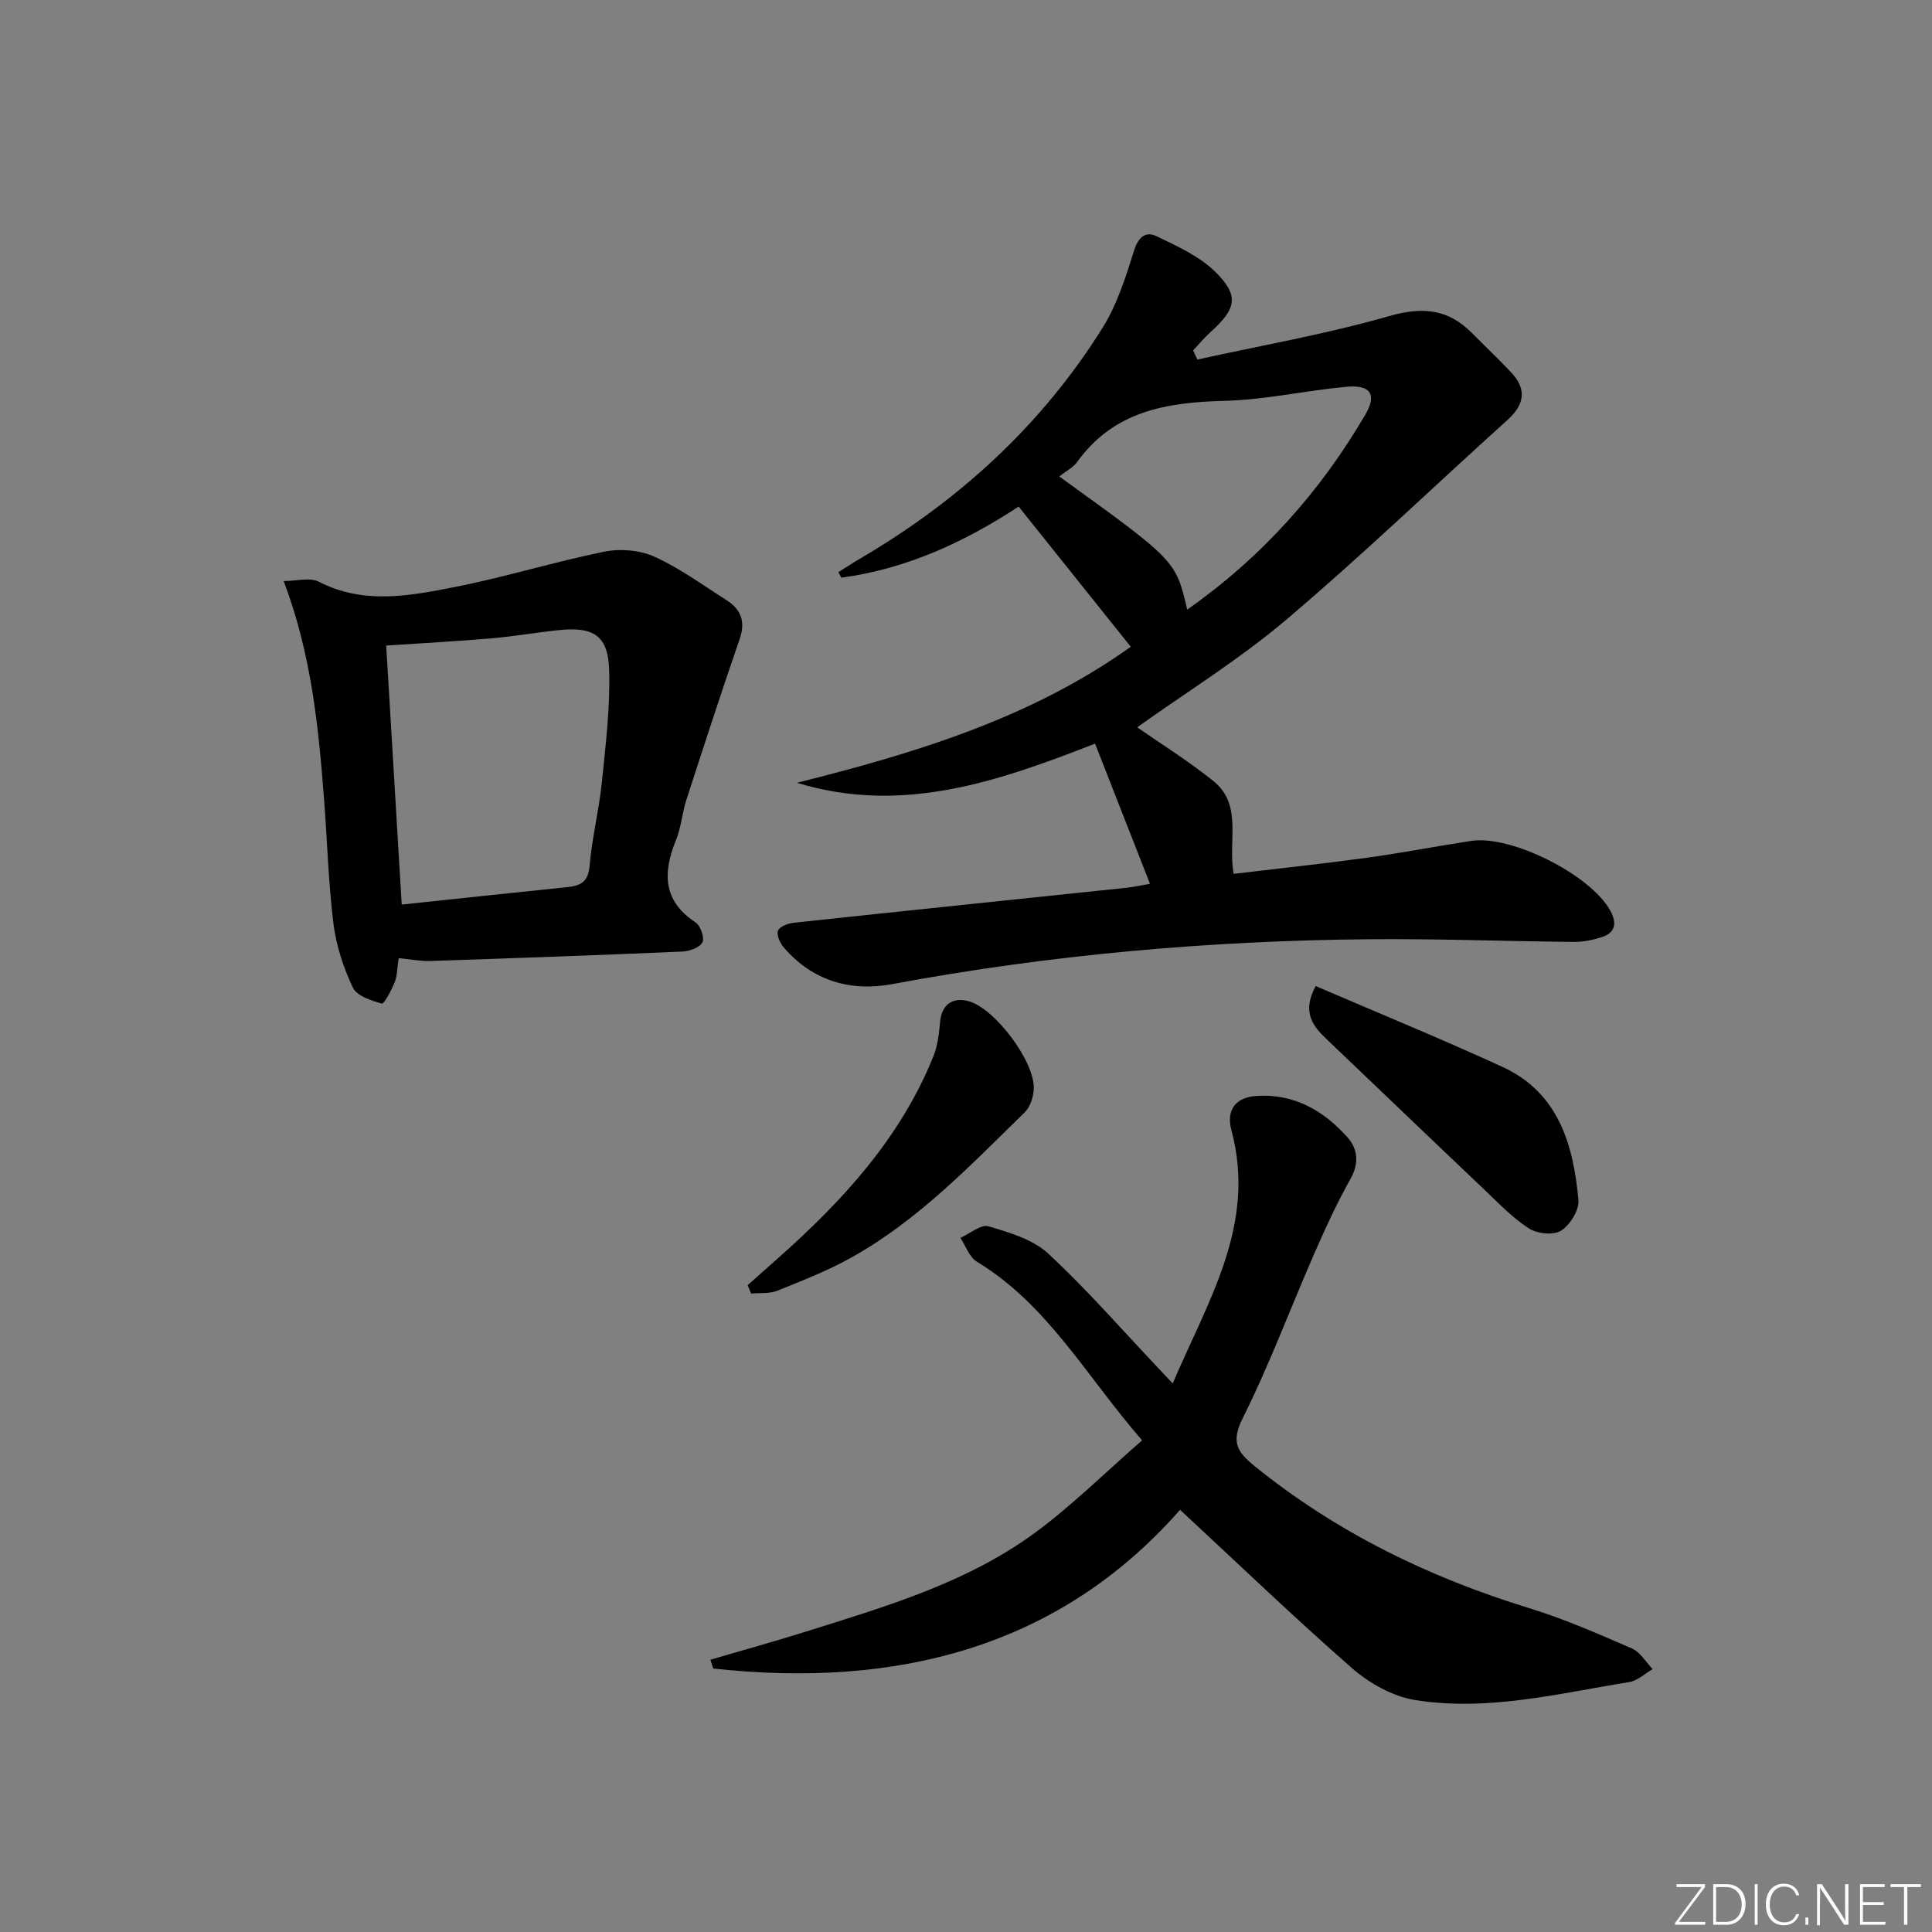
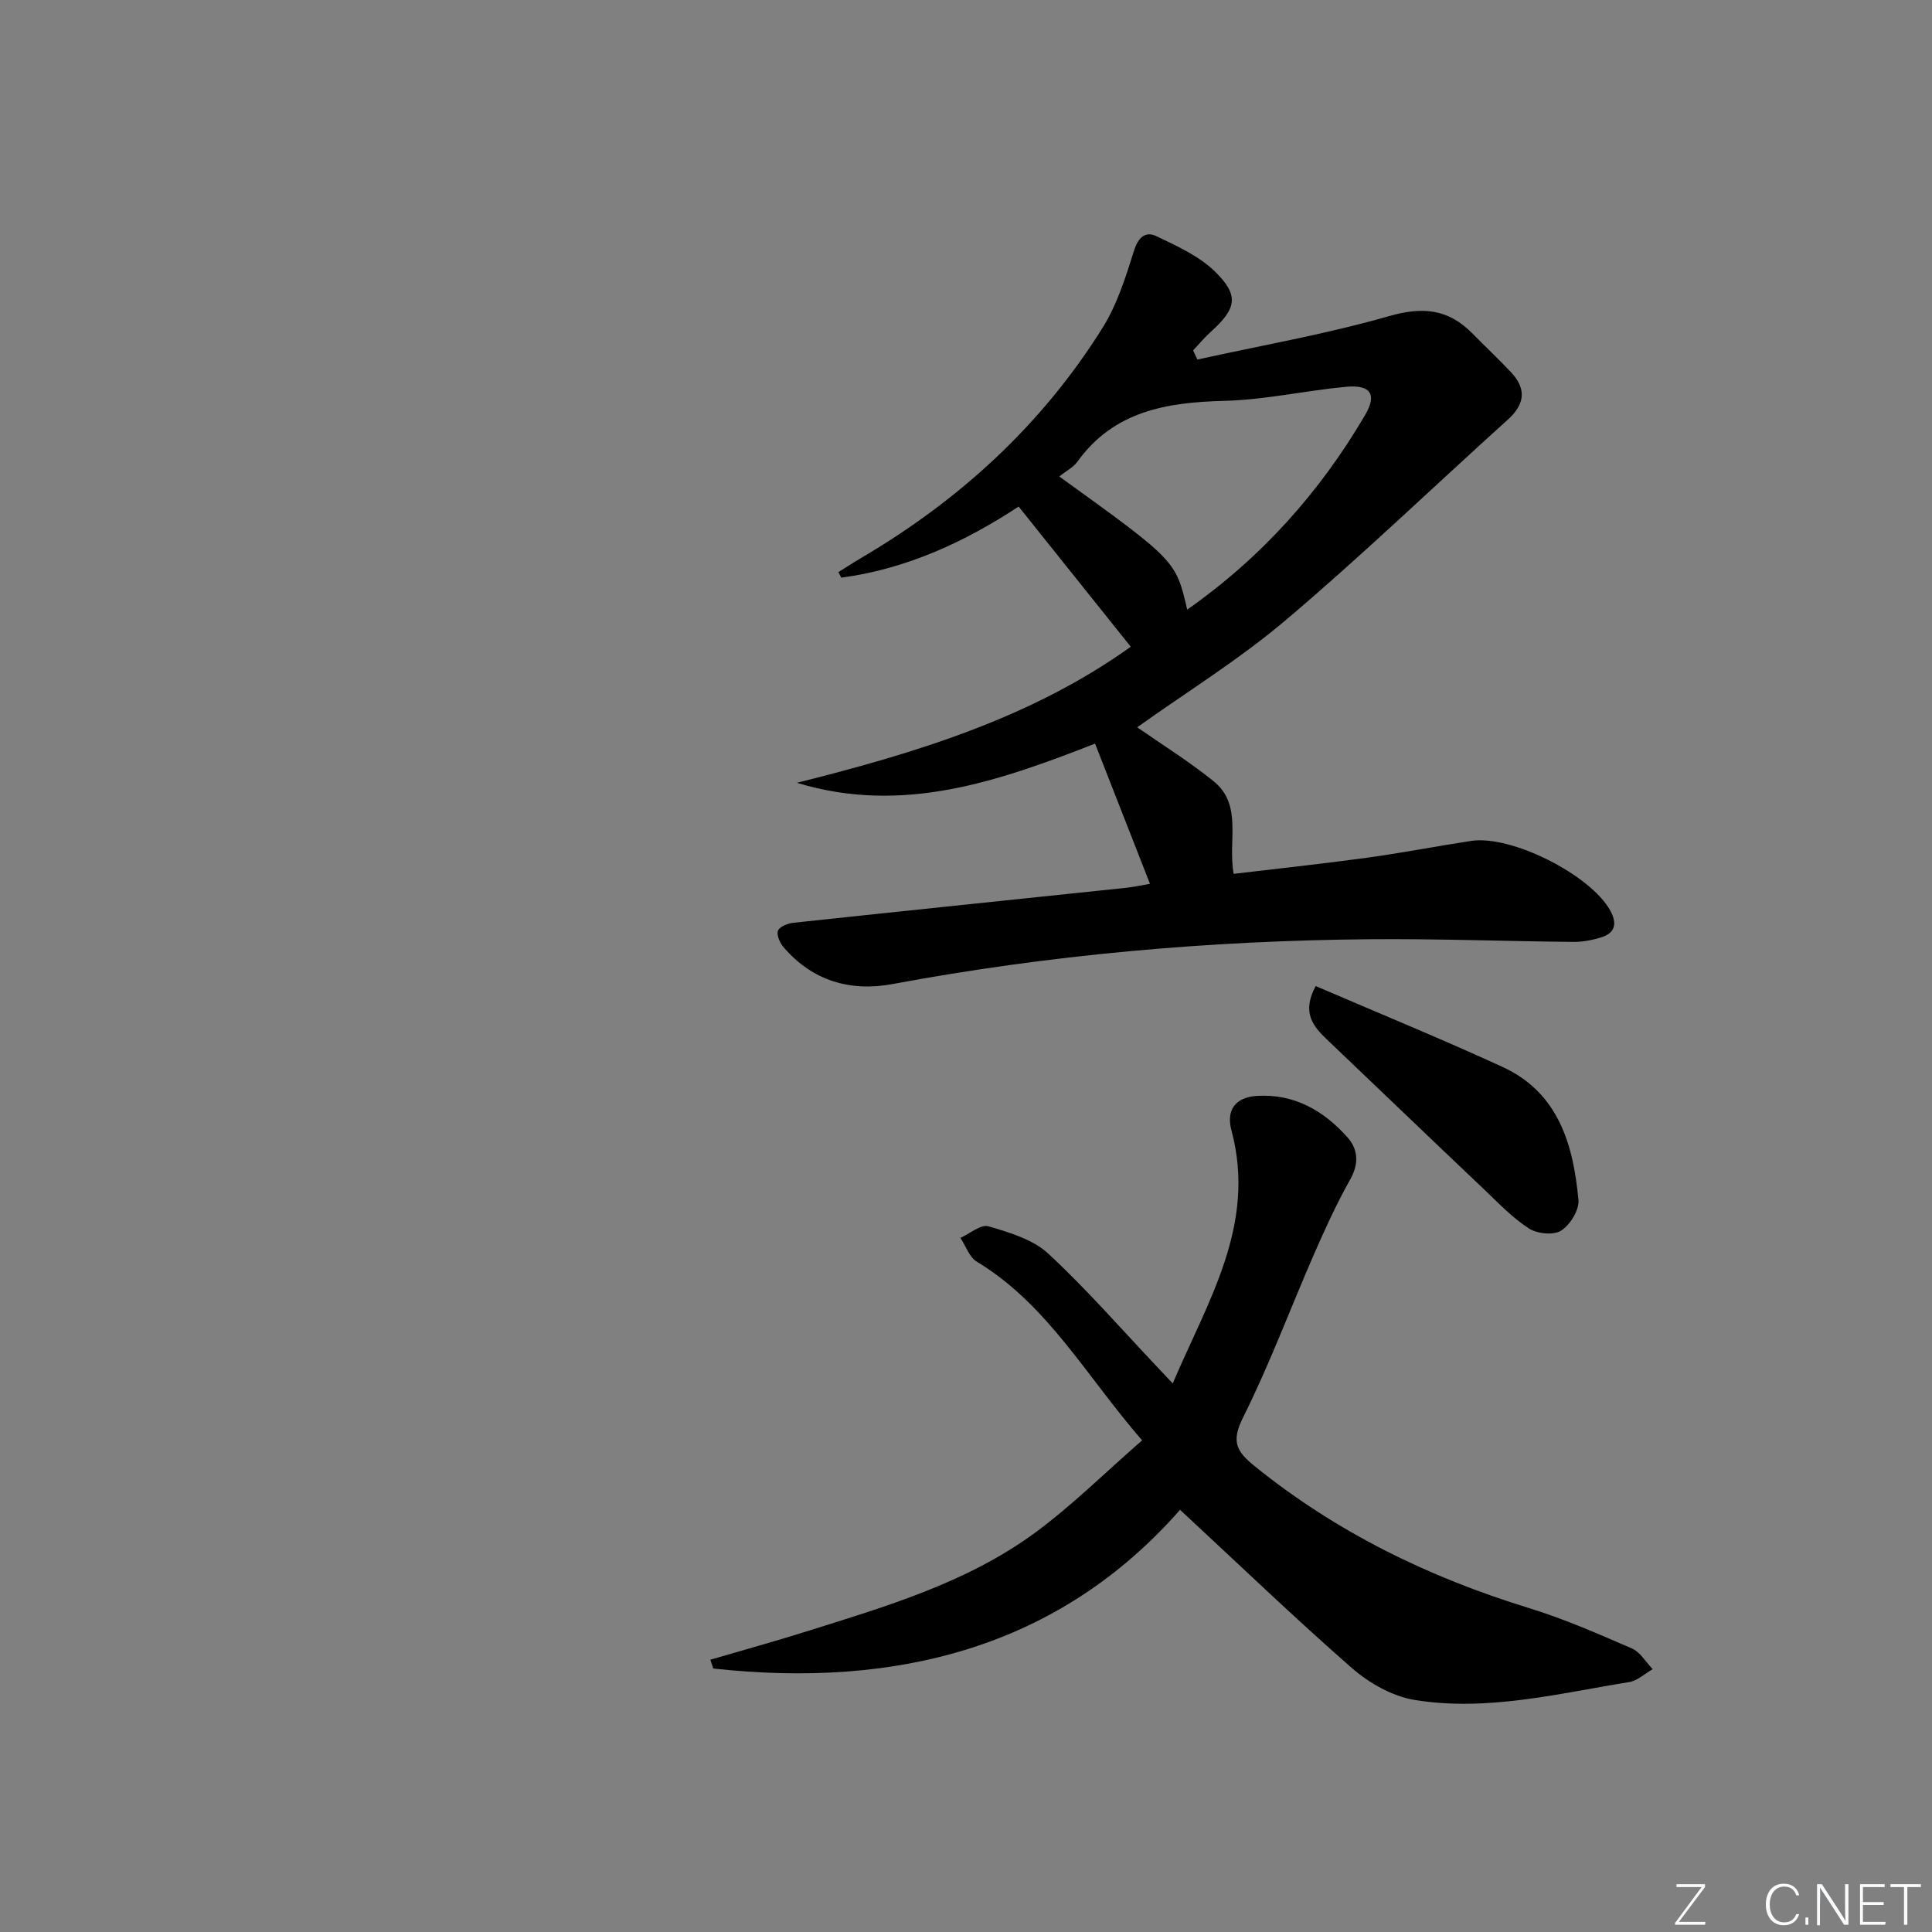
<svg xmlns="http://www.w3.org/2000/svg" enable-background="new 0 0 400 400" viewBox="0 0 400 400">
  <rect x="0" y="0" width="400" height="400" fill="#808080" stroke="none" />
  <g fill="#fafbfc">
    <path d="m346.9 398 5.4-7.3h-5.2v-.6h5.9v.6l-5.4 7.2h5.5l-.1.6h-6.2v-.5z" />
-     <path d="m354.7 390.1h2.8c2.3 0 3.9 1.6 3.9 4.1s-1.6 4.3-3.9 4.3h-2.8zm.6 7.8h2c2.2 0 3.3-1.6 3.3-3.6 0-1.8-1-3.6-3.3-3.6h-2z" />
-     <path d="m363.9 390.1v8.4h-.6v-8.4z" />
    <path d="m372.5 396.3c-.4 1.3-1.4 2.3-3.2 2.3-2.4 0-3.7-1.9-3.7-4.3 0-2.3 1.2-4.3 3.7-4.3 1.8 0 2.9 1 3.2 2.4h-.6c-.4-1.1-1.1-1.8-2.5-1.8-2.1 0-3 1.9-3 3.7s.9 3.7 3 3.7c1.4 0 2.1-.7 2.5-1.7z" />
    <path d="m373.8 398.5v-1.5h.6v1.5z" />
    <path d="m376.2 398.5v-8.4h1c1.3 2 4.4 6.7 4.9 7.6-.1-1.2-.1-2.4-.1-3.8v-3.8h.7v8.4h-.9c-1.2-1.9-4.4-6.8-5-7.7.1 1.1 0 2.3 0 3.9v3.9h-.6z" />
    <path d="m390 394.4h-4.3v3.5h4.7l-.1.6h-5.2v-8.4h5.1v.6h-4.5v3.1h4.3z" />
    <path d="m394.2 390.7h-2.8v-.6h6.3v.6h-2.8v7.8h-.7z" />
  </g>
  <path d="m247.9 74.44c13.23-2.92 26.64-5.25 39.64-8.98 6.93-1.99 12.24-1.54 17.21 3.49 2.69 2.72 5.47 5.34 8.09 8.12 3.27 3.47 2.85 6.65-.69 9.84-15.29 13.79-30.14 28.09-45.84 41.39-9.7 8.22-20.63 14.97-30.87 22.28 4.84 3.37 10.55 6.93 15.76 11.11 6.18 4.95 2.95 12.43 4.22 19.23 9.25-1.1 18.42-2.08 27.56-3.33 7.23-.99 14.4-2.39 21.61-3.49 8.35-1.26 24.72 7.03 28.8 14.43 1.39 2.52 1.14 4.57-1.79 5.51-1.86.59-3.87.99-5.82.97-14.14-.13-28.27-.68-42.4-.55-33.12.3-66 3.21-98.6 9.28-8.69 1.62-16.53-.64-22.51-7.58-.78-.9-1.54-2.56-1.2-3.46.32-.85 2.05-1.53 3.22-1.65 22.95-2.46 45.91-4.83 68.87-7.24 1.62-.17 3.23-.54 4.93-.83-3.84-9.81-7.56-19.31-11.37-29.02-20 7.81-39.85 14.77-61.73 8.11 24.57-6.15 48.6-13.46 69.12-28.17-7.63-9.55-15.29-19.12-23.21-29.02-11.1 7.29-23.2 12.92-36.72 14.72-.2-.38-.4-.77-.6-1.15 1.57-.98 3.13-2 4.73-2.94 20.4-11.99 37.44-27.59 50-47.7 3.01-4.82 4.77-10.52 6.51-16 .88-2.78 2.42-3.96 4.59-2.92 4.26 2.05 8.83 4.1 12.13 7.32 5.1 4.99 4.47 7.7-.91 12.54-1.3 1.16-2.41 2.53-3.61 3.8.28.63.58 1.26.88 1.89zm-28.59 24.21c24.13 17.4 24.13 17.4 26.49 27.57 15.43-10.85 27.51-24.37 36.85-40.33 2.52-4.3 1.04-6.27-3.93-5.81-8.43.78-16.79 2.7-25.21 2.91-11.98.31-22.9 2.09-30.48 12.64-.85 1.17-2.31 1.89-3.72 3.02z" fill="#010000" />
  <path d="m244.32 312.59c-25.06 28.53-58.71 37.02-96.64 32.86-.2-.61-.41-1.22-.61-1.82 6.57-1.93 13.18-3.75 19.71-5.8 16.5-5.19 33.24-10.05 47.41-20.42 7.7-5.64 14.53-12.46 22.27-19.2-11.64-13.4-19.6-28.16-34.23-37-1.55-.94-2.28-3.25-3.39-4.92 1.96-.87 4.24-2.86 5.8-2.4 4.34 1.28 9.2 2.7 12.38 5.65 8.03 7.44 15.25 15.75 22.8 23.72.79.83 1.57 1.67 2.98 3.17 7.28-17.13 17.39-32.85 12.16-52.39-1.14-4.25.84-6.85 5.21-7.14 7.74-.5 13.85 3.02 18.79 8.55 2.21 2.47 2.45 5.44.59 8.73-2.82 5.02-5.23 10.3-7.54 15.59-4.92 11.26-9.2 22.82-14.69 33.79-2.48 4.96-1.27 6.99 2.47 10.01 16.94 13.7 36.05 23 56.79 29.37 7.27 2.23 14.29 5.32 21.28 8.35 1.73.75 2.89 2.82 4.31 4.29-1.62.92-3.15 2.4-4.87 2.68-14.71 2.37-29.41 6.13-44.4 3.7-4.6-.75-9.42-3.48-13-6.6-12.02-10.52-23.54-21.61-35.58-32.77z" fill="#010000" />
-   <path d="m82.54 198.37c-.32 2.1-.28 3.66-.82 4.98-.67 1.65-2.19 4.55-2.66 4.43-2.2-.61-5.19-1.58-6.01-3.32-1.95-4.13-3.45-8.69-4.01-13.21-1.06-8.56-1.29-17.22-1.95-25.83-1.16-15.03-2.63-30.01-8.36-45.12 2.71 0 5.45-.81 7.28.14 9.3 4.79 18.81 2.93 28.17 1.09 10.39-2.04 20.55-5.21 30.93-7.31 3.29-.67 7.34-.34 10.37 1.03 5.26 2.38 10.02 5.88 14.93 9 3.01 1.92 3.99 4.44 2.72 8.09-3.83 11.06-7.44 22.21-11.05 33.35-.86 2.67-1.05 5.59-2.1 8.17-2.74 6.75-2.84 12.58 4.02 17.11 1.03.68 1.91 3.19 1.43 4.13-.55 1.08-2.66 1.84-4.13 1.91-17.45.75-34.9 1.38-52.35 1.96-1.95.04-3.92-.36-6.41-.6zm.63-11.09c11.75-1.24 22.97-2.45 34.19-3.6 2.77-.28 4.43-1.03 4.71-4.42.48-5.77 1.94-11.45 2.53-17.22.79-7.74 1.74-15.53 1.52-23.27-.2-7.18-3.21-9.06-10.43-8.31-4.62.48-9.2 1.29-13.82 1.69-7.06.61-14.14.99-21.91 1.51 1.08 17.88 2.13 35.55 3.21 53.62z" fill="#010000" />
  <path d="m272.4 204.15c13.16 5.67 26.05 10.94 38.69 16.75 11.59 5.33 14.66 16.11 15.71 27.55.19 2.07-1.74 5.17-3.6 6.35-1.57.99-4.96.64-6.67-.47-3.44-2.23-6.35-5.31-9.35-8.16-10.86-10.3-21.66-20.67-32.5-31-2.87-2.73-5.2-5.6-2.28-11.02z" fill="#010000" />
-   <path d="m154.79 266.08 6.18-5.49c13.43-11.89 25.42-24.92 32.27-41.86.9-2.23 1.18-4.76 1.4-7.19.32-3.55 2.64-5.25 6.11-4.19 5.38 1.66 13.5 12.45 13.28 18.08-.06 1.67-.74 3.76-1.89 4.88-11.17 10.92-22.01 22.3-35.82 30.02-4.89 2.74-10.17 4.8-15.39 6.9-1.62.65-3.6.42-5.42.59-.24-.57-.48-1.15-.72-1.74z" fill="#010000" />
</svg>